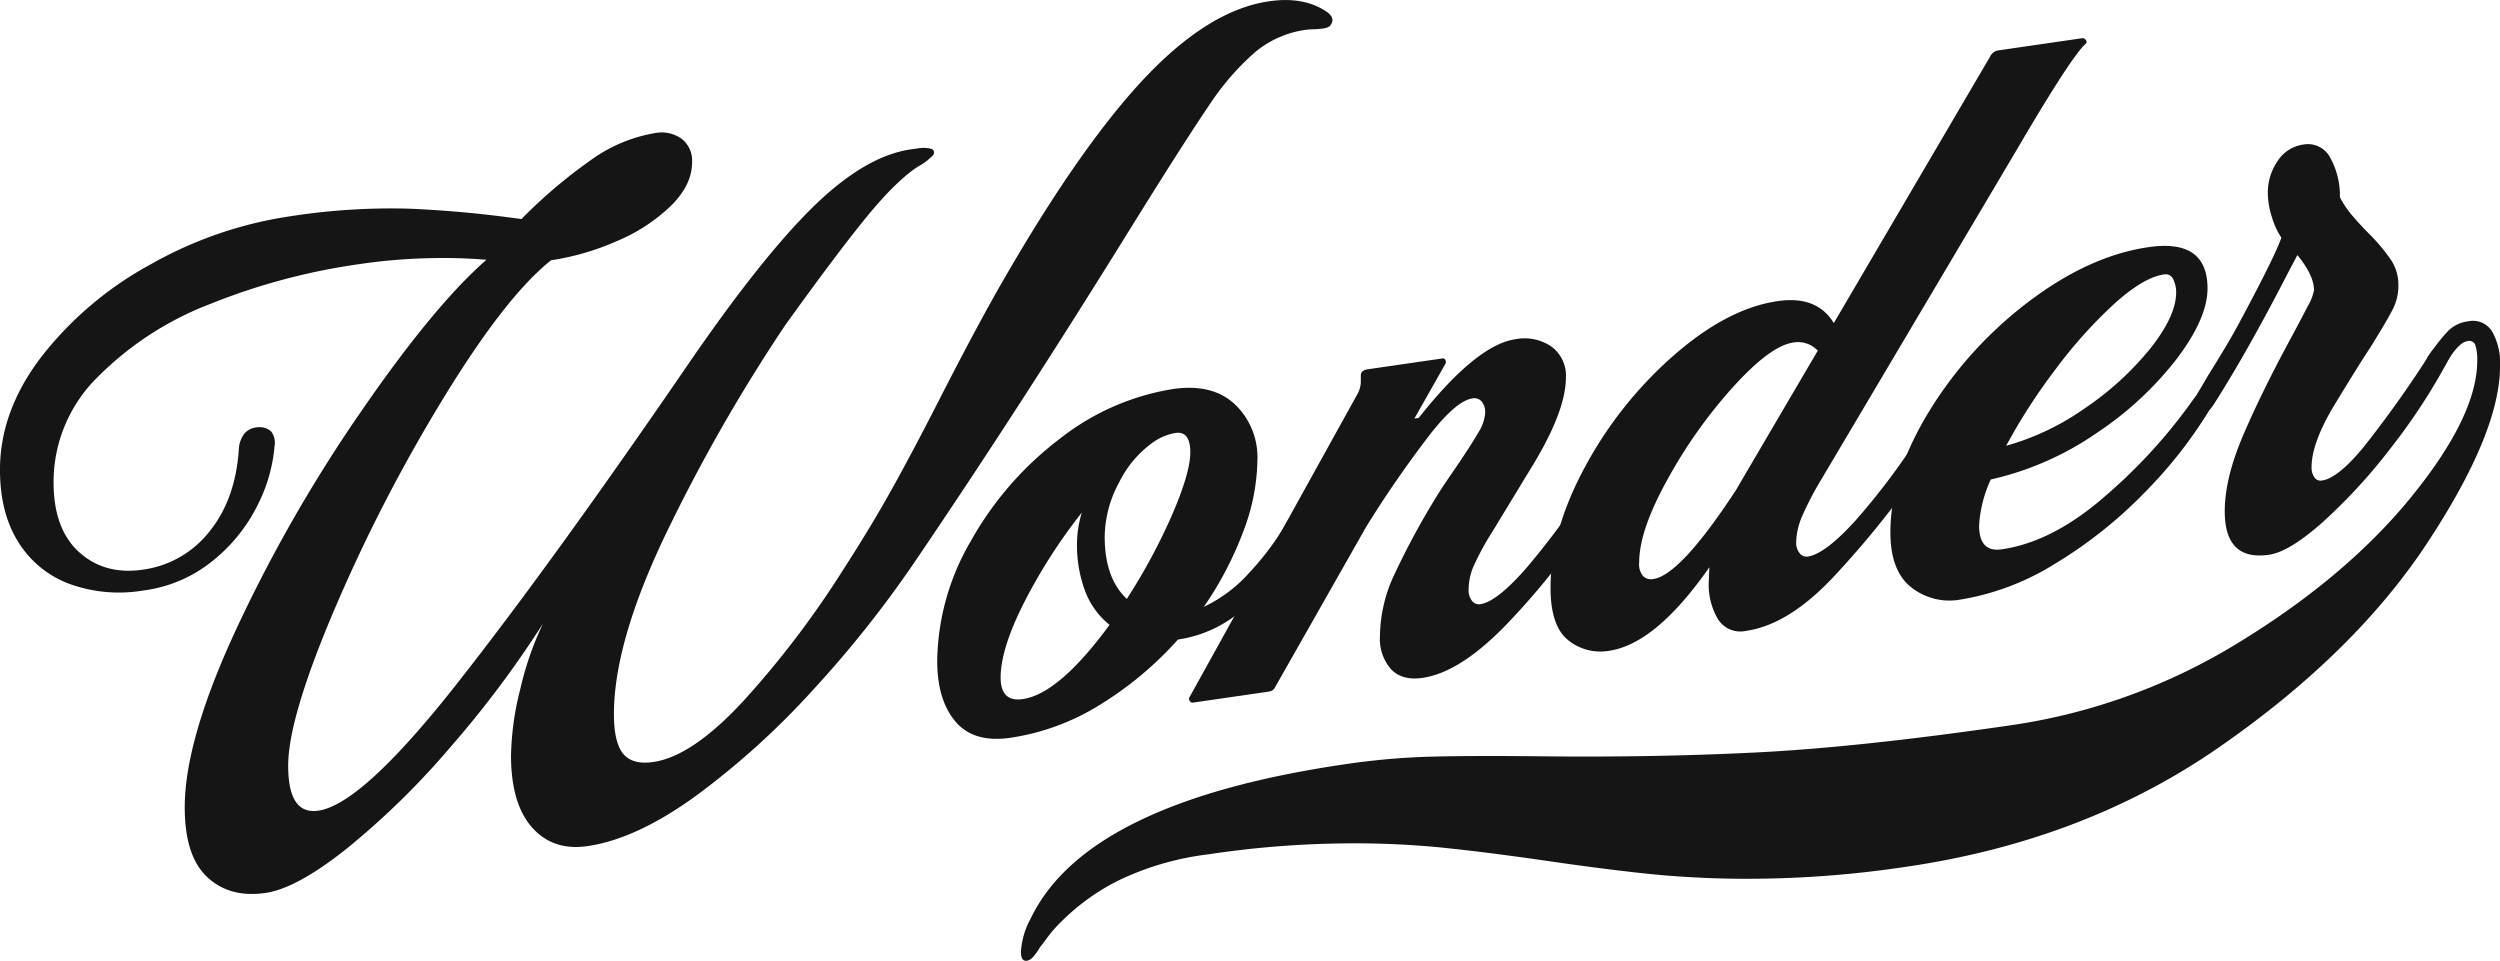
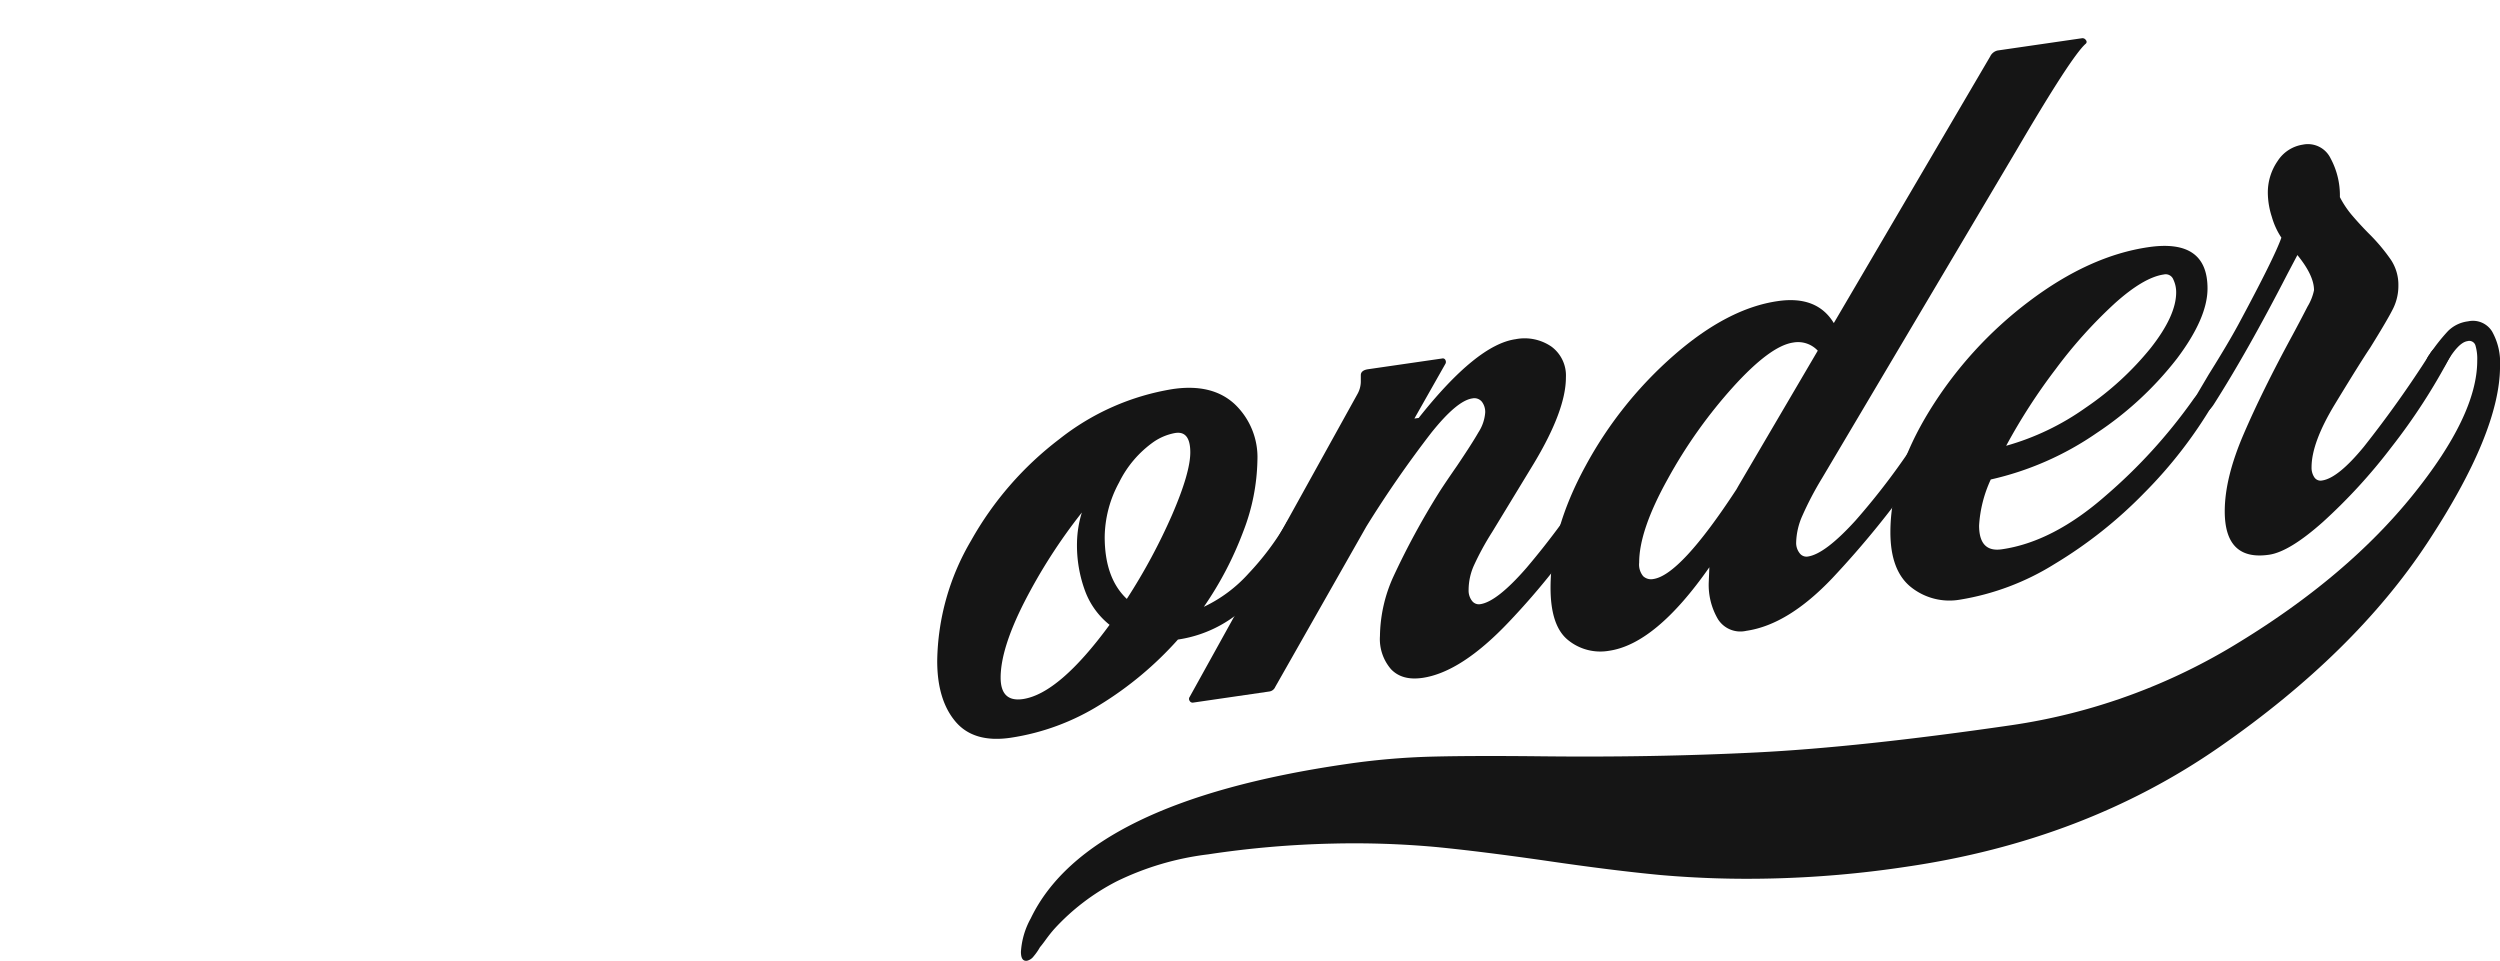
<svg xmlns="http://www.w3.org/2000/svg" width="449.5" height="172.754" viewBox="0 0 449.5 172.754">
  <g transform="translate(-153.795 -236.806)">
-     <path d="M191.051,394.5q-4.041-3.778-4.041-12.529,0-12.165,9.355-32.246a267.459,267.459,0,0,1,22.42-39.028q13.051-18.946,22.466-27.181a92.744,92.744,0,0,0-9.678-.3,100.593,100.593,0,0,0-13.231,1.089,114.441,114.441,0,0,0-26.793,7.169,57.494,57.494,0,0,0-20.316,13.249,26.409,26.409,0,0,0-7.805,18.794q0,8.414,4.595,12.566t11.459,3.146a18.34,18.34,0,0,0,12-6.892q4.719-5.84,5.268-14.993a4.963,4.963,0,0,1,1.043-2.648,3.379,3.379,0,0,1,2.39-1.07,3.092,3.092,0,0,1,2.38.766,3.385,3.385,0,0,1,.6,2.574,28.7,28.7,0,0,1-3.035,10.629,29.819,29.819,0,0,1-7.972,9.955,24.805,24.805,0,0,1-12.576,5.425,26.22,26.22,0,0,1-13.166-1.135,18.258,18.258,0,0,1-9.245-7.445q-3.377-5.273-3.377-13.129,0-10.629,7.529-20.418a63.1,63.1,0,0,1,19.588-16.525,72.269,72.269,0,0,1,24.92-8.608,117.713,117.713,0,0,1,21.414-1.393c6.1.258,12.05.775,17.89,1.55l2.426.314a90.749,90.749,0,0,1,12.52-10.629,27.433,27.433,0,0,1,11.4-4.807,6.216,6.216,0,0,1,4.872,1.006,4.983,4.983,0,0,1,1.882,4.207c0,2.74-1.273,5.351-3.82,7.861a31.545,31.545,0,0,1-9.743,6.348,46.491,46.491,0,0,1-11.791,3.432q-8.207,6.5-19.5,25.031a293.5,293.5,0,0,0-19.532,37.939Q205.6,365.983,205.61,374.5q0,8.857,5.425,8.064,7.861-1.135,24.967-22.89t41.131-56.8q13.286-19.431,22.7-28.712t17.715-10.5l1.218-.166a5.871,5.871,0,0,1,2.214.009c.664.12.886.5.664,1.116a11.273,11.273,0,0,1-2.879,2.187q-3.875,2.56-9.134,8.977T294.959,295.3a305.874,305.874,0,0,0-22.033,38.742q-8.747,18.656-8.747,31.167,0,5.093,1.661,7.123c1.107,1.347,2.916,1.845,5.425,1.476q6.975-1.01,16.156-10.924A168.7,168.7,0,0,0,305.366,339.3q4.982-7.709,8.8-14.568t8.58-16.2q5.868-11.473,10.075-18.951,14.379-25.34,26.231-38.142t22.927-14.4q5.868-.858,9.844,1.559c1.043.591,1.55,1.209,1.55,1.882a1.854,1.854,0,0,1-.544,1.07,2.807,2.807,0,0,1-1.107.378,15.315,15.315,0,0,1-1.661.138,13.2,13.2,0,0,0-1.661.129,17.933,17.933,0,0,0-8.968,4.014,46.731,46.731,0,0,0-8.3,9.623q-4.318,6.338-13.618,21.3-20.483,33.091-39.194,60.617a199.594,199.594,0,0,1-18.277,23.029,142.411,142.411,0,0,1-21.027,19.052q-10.739,7.819-19.6,9.107c-4.143.6-7.455-.526-9.965-3.368s-3.774-7.15-3.774-12.908a51.664,51.664,0,0,1,1.67-11.976,56.5,56.5,0,0,1,4.087-11.773,186.547,186.547,0,0,1-16.718,22.3,142.217,142.217,0,0,1-18.536,18.139q-9.024,7.2-14.67,8.009C197.223,397.976,193.745,397.025,191.051,394.5Z" transform="translate(0 0)" fill="#151515" />
    <path d="M238.489,268.763a3.109,3.109,0,0,1-.332,1.273,65.211,65.211,0,0,1-9.134,12.179,22.625,22.625,0,0,1-13.563,7.4l-.12.018a62.817,62.817,0,0,1-14.006,11.718,42.158,42.158,0,0,1-16.1,5.942c-4.429.646-7.732-.341-9.909-2.934s-3.266-6.219-3.266-10.869a43.7,43.7,0,0,1,6.089-21.645,59.427,59.427,0,0,1,15.879-18.259,44.181,44.181,0,0,1,20.436-9q7.086-1.024,11.127,2.759a13.164,13.164,0,0,1,4.041,10.094,37.067,37.067,0,0,1-2.547,12.769A61.889,61.889,0,0,1,220,283.746a25.371,25.371,0,0,0,8.027-5.979,49.612,49.612,0,0,0,6.7-8.894,2.979,2.979,0,0,1,1.993-1.624,3.678,3.678,0,0,1,.886.1A1.33,1.33,0,0,1,238.489,268.763ZM203.05,286.985a14.014,14.014,0,0,1-4.373-6.006,23.636,23.636,0,0,1-1.485-8.747,19.352,19.352,0,0,1,.876-5.444,98.141,98.141,0,0,0-10.352,16.119q-4.249,8.359-4.253,13.572,0,4.429,3.986,3.857Q193.967,299.38,203.05,286.985Zm11.856-34.5-.111.018a9.992,9.992,0,0,0-3.764,1.55,19.367,19.367,0,0,0-6.265,7.326,20.9,20.9,0,0,0-2.593,9.789q0,7.418,3.977,11.155a106,106,0,0,0,8.147-15.131c2.178-5.038,3.266-8.784,3.266-11.21Q217.563,252.1,214.906,252.487Z" transform="translate(150.247 62.165)" fill="#151515" />
    <path d="M252.537,267.318a1.492,1.492,0,0,1,.609,1.237q0,1.232-3.654,6.846a133.316,133.316,0,0,1-15,18.951q-8.581,9.065-15.565,10.075c-2.436.351-4.318-.166-5.647-1.569a8.275,8.275,0,0,1-1.984-5.96,26.547,26.547,0,0,1,2.371-10.583,137.9,137.9,0,0,1,8.248-15.214q1-1.578,3.22-4.779c1.762-2.62,3.063-4.632,3.866-6.043a7.542,7.542,0,0,0,1.218-3.552,3.015,3.015,0,0,0-.609-1.965,1.745,1.745,0,0,0-1.716-.581q-2.768.4-7.409,6.228a198.958,198.958,0,0,0-11.634,16.8L192.464,306.06a1.348,1.348,0,0,1-1.107.821l-13.618,1.984a.6.6,0,0,1-.655-.3.609.609,0,0,1,0-.72L207.3,253.3a4.642,4.642,0,0,0,.554-2.131v-1.163q0-.886,1.329-1.079L222.468,247a.51.51,0,0,1,.609.3.716.716,0,0,1-.055.729l-5.536,9.771.775-.111q10.407-13.147,17.392-14.153a8.518,8.518,0,0,1,6.477,1.329,6.449,6.449,0,0,1,2.6,5.545q0,5.868-5.757,15.454l-7.529,12.382a49.722,49.722,0,0,0-3.331,6.136,10.877,10.877,0,0,0-.876,4.225,3.018,3.018,0,0,0,.6,1.956,1.53,1.53,0,0,0,1.5.609c1.984-.286,4.761-2.454,8.294-6.514a141.276,141.276,0,0,0,11.736-15.989c.673-1.061,1.3-1.624,1.891-1.716A1.672,1.672,0,0,1,252.537,267.318Z" transform="translate(190.615 54.263)" fill="#151515" />
-     <path d="M280.27,237.9a.446.446,0,0,1-.055.674q-2.547,2.256-12.4,19.08l-34.977,59a58.185,58.185,0,0,0-3.552,6.772,12.493,12.493,0,0,0-1.107,4.752,2.968,2.968,0,0,0,.618,1.965,1.519,1.519,0,0,0,1.485.609q3.1-.457,8.59-6.5a125.492,125.492,0,0,0,11.681-15.592c.664-1.052,1.292-1.633,1.873-1.716a1.671,1.671,0,0,1,1.273.369,1.48,1.48,0,0,1,.609,1.237q0,1.107-4.087,6.91a168.608,168.608,0,0,1-15.5,19.136q-7.972,8.414-15.5,9.513a4.761,4.761,0,0,1-5.1-2.085,12.168,12.168,0,0,1-1.661-6.68l.111-2.667q-9.632,13.8-18.037,15.02a9.167,9.167,0,0,1-7.363-1.919q-3.155-2.533-3.155-9.4,0-10.393,6.311-21.95a71.708,71.708,0,0,1,15.934-19.92q9.632-8.387,18.6-9.678c4.724-.692,8.082.637,10.084,3.949l28.113-47.931a1.968,1.968,0,0,1,1.329-1.08l15.177-2.205A.71.71,0,0,1,280.27,237.9Zm-48.208,55.838a4.846,4.846,0,0,0-4.429-1.458q-4.11.6-10.8,7.99a87.768,87.768,0,0,0-11.782,16.608q-5.107,9.2-5.1,14.965a3.279,3.279,0,0,0,.72,2.445,2.073,2.073,0,0,0,1.827.507q4.871-.706,14.947-16.128l.332-.591Z" transform="translate(248.568 6.118)" fill="#151515" />
+     <path d="M280.27,237.9a.446.446,0,0,1-.055.674q-2.547,2.256-12.4,19.08l-34.977,59a58.185,58.185,0,0,0-3.552,6.772,12.493,12.493,0,0,0-1.107,4.752,2.968,2.968,0,0,0,.618,1.965,1.519,1.519,0,0,0,1.485.609q3.1-.457,8.59-6.5a125.492,125.492,0,0,0,11.681-15.592c.664-1.052,1.292-1.633,1.873-1.716a1.671,1.671,0,0,1,1.273.369,1.48,1.48,0,0,1,.609,1.237q0,1.107-4.087,6.91a168.608,168.608,0,0,1-15.5,19.136q-7.972,8.414-15.5,9.513a4.761,4.761,0,0,1-5.1-2.085,12.168,12.168,0,0,1-1.661-6.68l.111-2.667q-9.632,13.8-18.037,15.02a9.167,9.167,0,0,1-7.363-1.919q-3.155-2.533-3.155-9.4,0-10.393,6.311-21.95a71.708,71.708,0,0,1,15.934-19.92q9.632-8.387,18.6-9.678c4.724-.692,8.082.637,10.084,3.949l28.113-47.931a1.968,1.968,0,0,1,1.329-1.08l15.177-2.205A.71.71,0,0,1,280.27,237.9Zm-48.208,55.838a4.846,4.846,0,0,0-4.429-1.458q-4.11.6-10.8,7.99a87.768,87.768,0,0,0-11.782,16.608q-5.107,9.2-5.1,14.965a3.279,3.279,0,0,0,.72,2.445,2.073,2.073,0,0,0,1.827.507q4.871-.706,14.947-16.128l.332-.591" transform="translate(248.568 6.118)" fill="#151515" />
    <path d="M248.982,269.1a2.137,2.137,0,0,1-.332.932A81.114,81.114,0,0,1,236.3,285.992a80.139,80.139,0,0,1-16.165,12.815,46.078,46.078,0,0,1-16.995,6.4A11.074,11.074,0,0,1,194.4,303c-2.5-1.956-3.764-5.268-3.764-9.918q0-10.407,7.03-21.839a71.682,71.682,0,0,1,17.881-19.652q10.85-8.207,21.479-9.761t10.629,7.427q0,5.3-5.48,12.585a60.688,60.688,0,0,1-14.448,13.4,54.652,54.652,0,0,1-19.043,8.359,22.828,22.828,0,0,0-2.1,8.276c0,3.248,1.365,4.678,4.1,4.272q9.189-1.329,18.656-9.632a95.621,95.621,0,0,0,15.565-17.041c.95-1.393,1.836-2,2.648-1.827C248.5,267.872,248.982,268.361,248.982,269.1Zm-18.1-17.078a83.774,83.774,0,0,0-10.518,11.717,105.451,105.451,0,0,0-8.913,13.8,46.175,46.175,0,0,0,14.283-6.837,54.031,54.031,0,0,0,11.69-10.721c3.054-3.875,4.595-7.215,4.595-10.029a5.288,5.288,0,0,0-.507-2.3,1.475,1.475,0,0,0-1.716-.913Q236.138,247.269,230.879,252.021Z" transform="translate(303.052 39.418)" fill="#151515" />
    <path d="M202.176,305.607q0-5.965,3.377-13.821t8.8-17.835c1.033-1.919,1.937-3.645,2.713-5.157a9.309,9.309,0,0,0,1.162-2.934q0-2.657-2.989-6.32l-1.772,3.358q-7.2,13.992-13.277,23.518c-.6.9-1.153,1.384-1.67,1.458a3.662,3.662,0,0,1-1.107-.277,1.541,1.541,0,0,1-.877-1.31,1.971,1.971,0,0,1,.323-1.153l2.436-4.124q3.432-5.48,5.315-8.959,6.532-12.137,7.75-15.639a13.223,13.223,0,0,1-1.716-3.737,14.377,14.377,0,0,1-.72-4.207,9.923,9.923,0,0,1,1.772-5.85,6.553,6.553,0,0,1,4.539-2.934,4.523,4.523,0,0,1,4.982,2.491,13.974,13.974,0,0,1,1.661,6.947,17.072,17.072,0,0,0,2.325,3.432c.96,1.116,1.919,2.15,2.879,3.118a33.213,33.213,0,0,1,3.986,4.742,8.129,8.129,0,0,1,1.329,4.567,9.207,9.207,0,0,1-.886,4.05q-.886,1.854-4.207,7.206-1.661,2.45-6.311,10.1c-2.8,4.613-4.207,8.405-4.207,11.348a3.088,3.088,0,0,0,.5,1.818,1.34,1.34,0,0,0,1.384.572q2.879-.415,7.529-6.08a199.279,199.279,0,0,0,11.847-16.663,3,3,0,0,1,1.993-1.513,1.623,1.623,0,0,1,1.55.5,1.21,1.21,0,0,1,.111,1.476,108.36,108.36,0,0,1-10.573,16.312,99.6,99.6,0,0,1-12.29,13.415q-6.034,5.37-9.688,5.9Q202.176,314.584,202.176,305.607Z" transform="translate(351.628 23.125)" fill="#151515" />
    <path d="M308.377,343.306a178.5,178.5,0,0,1-19.652-.627q-8.525-.8-20.7-2.583-11.847-1.7-19.874-2.473a162.848,162.848,0,0,0-18.323-.6,175.1,175.1,0,0,0-22.476,1.938,51.488,51.488,0,0,0-16.386,4.825,39.875,39.875,0,0,0-11.293,8.608q-.775.886-1.495,1.882c-.48.664-.83,1.116-1.052,1.365a10.592,10.592,0,0,1-1.162,1.67,2.074,2.074,0,0,1-1.163.775q-1.107.166-1.107-1.605a14.21,14.21,0,0,1,1.771-6.016q10.075-20.953,56.687-27.734a128.947,128.947,0,0,1,15.279-1.338q7.418-.194,19.486-.065,20.482.235,39.027-.692t45.892-4.908a107.452,107.452,0,0,0,41.02-14.984q19.32-11.833,31-26.267t11.681-24.284a8.574,8.574,0,0,0-.332-2.777,1.168,1.168,0,0,0-1.439-.729q-1.661.249-3.875,4.106a2.861,2.861,0,0,1-2.1,1.522,1.328,1.328,0,0,1-1.162-.268,1.436,1.436,0,0,1-.388-1.052,3.242,3.242,0,0,1,.775-1.993,33.617,33.617,0,0,1,3.266-4.133,6.154,6.154,0,0,1,3.6-1.744,4.044,4.044,0,0,1,4.318,1.808,11.423,11.423,0,0,1,1.439,6.219q0,11.943-13.065,31.785T389.2,319.65q-24.3,16.884-56.41,21.553A191.462,191.462,0,0,1,308.377,343.306Z" transform="translate(163.664 51.459)" fill="#151515" />
  </g>
</svg>